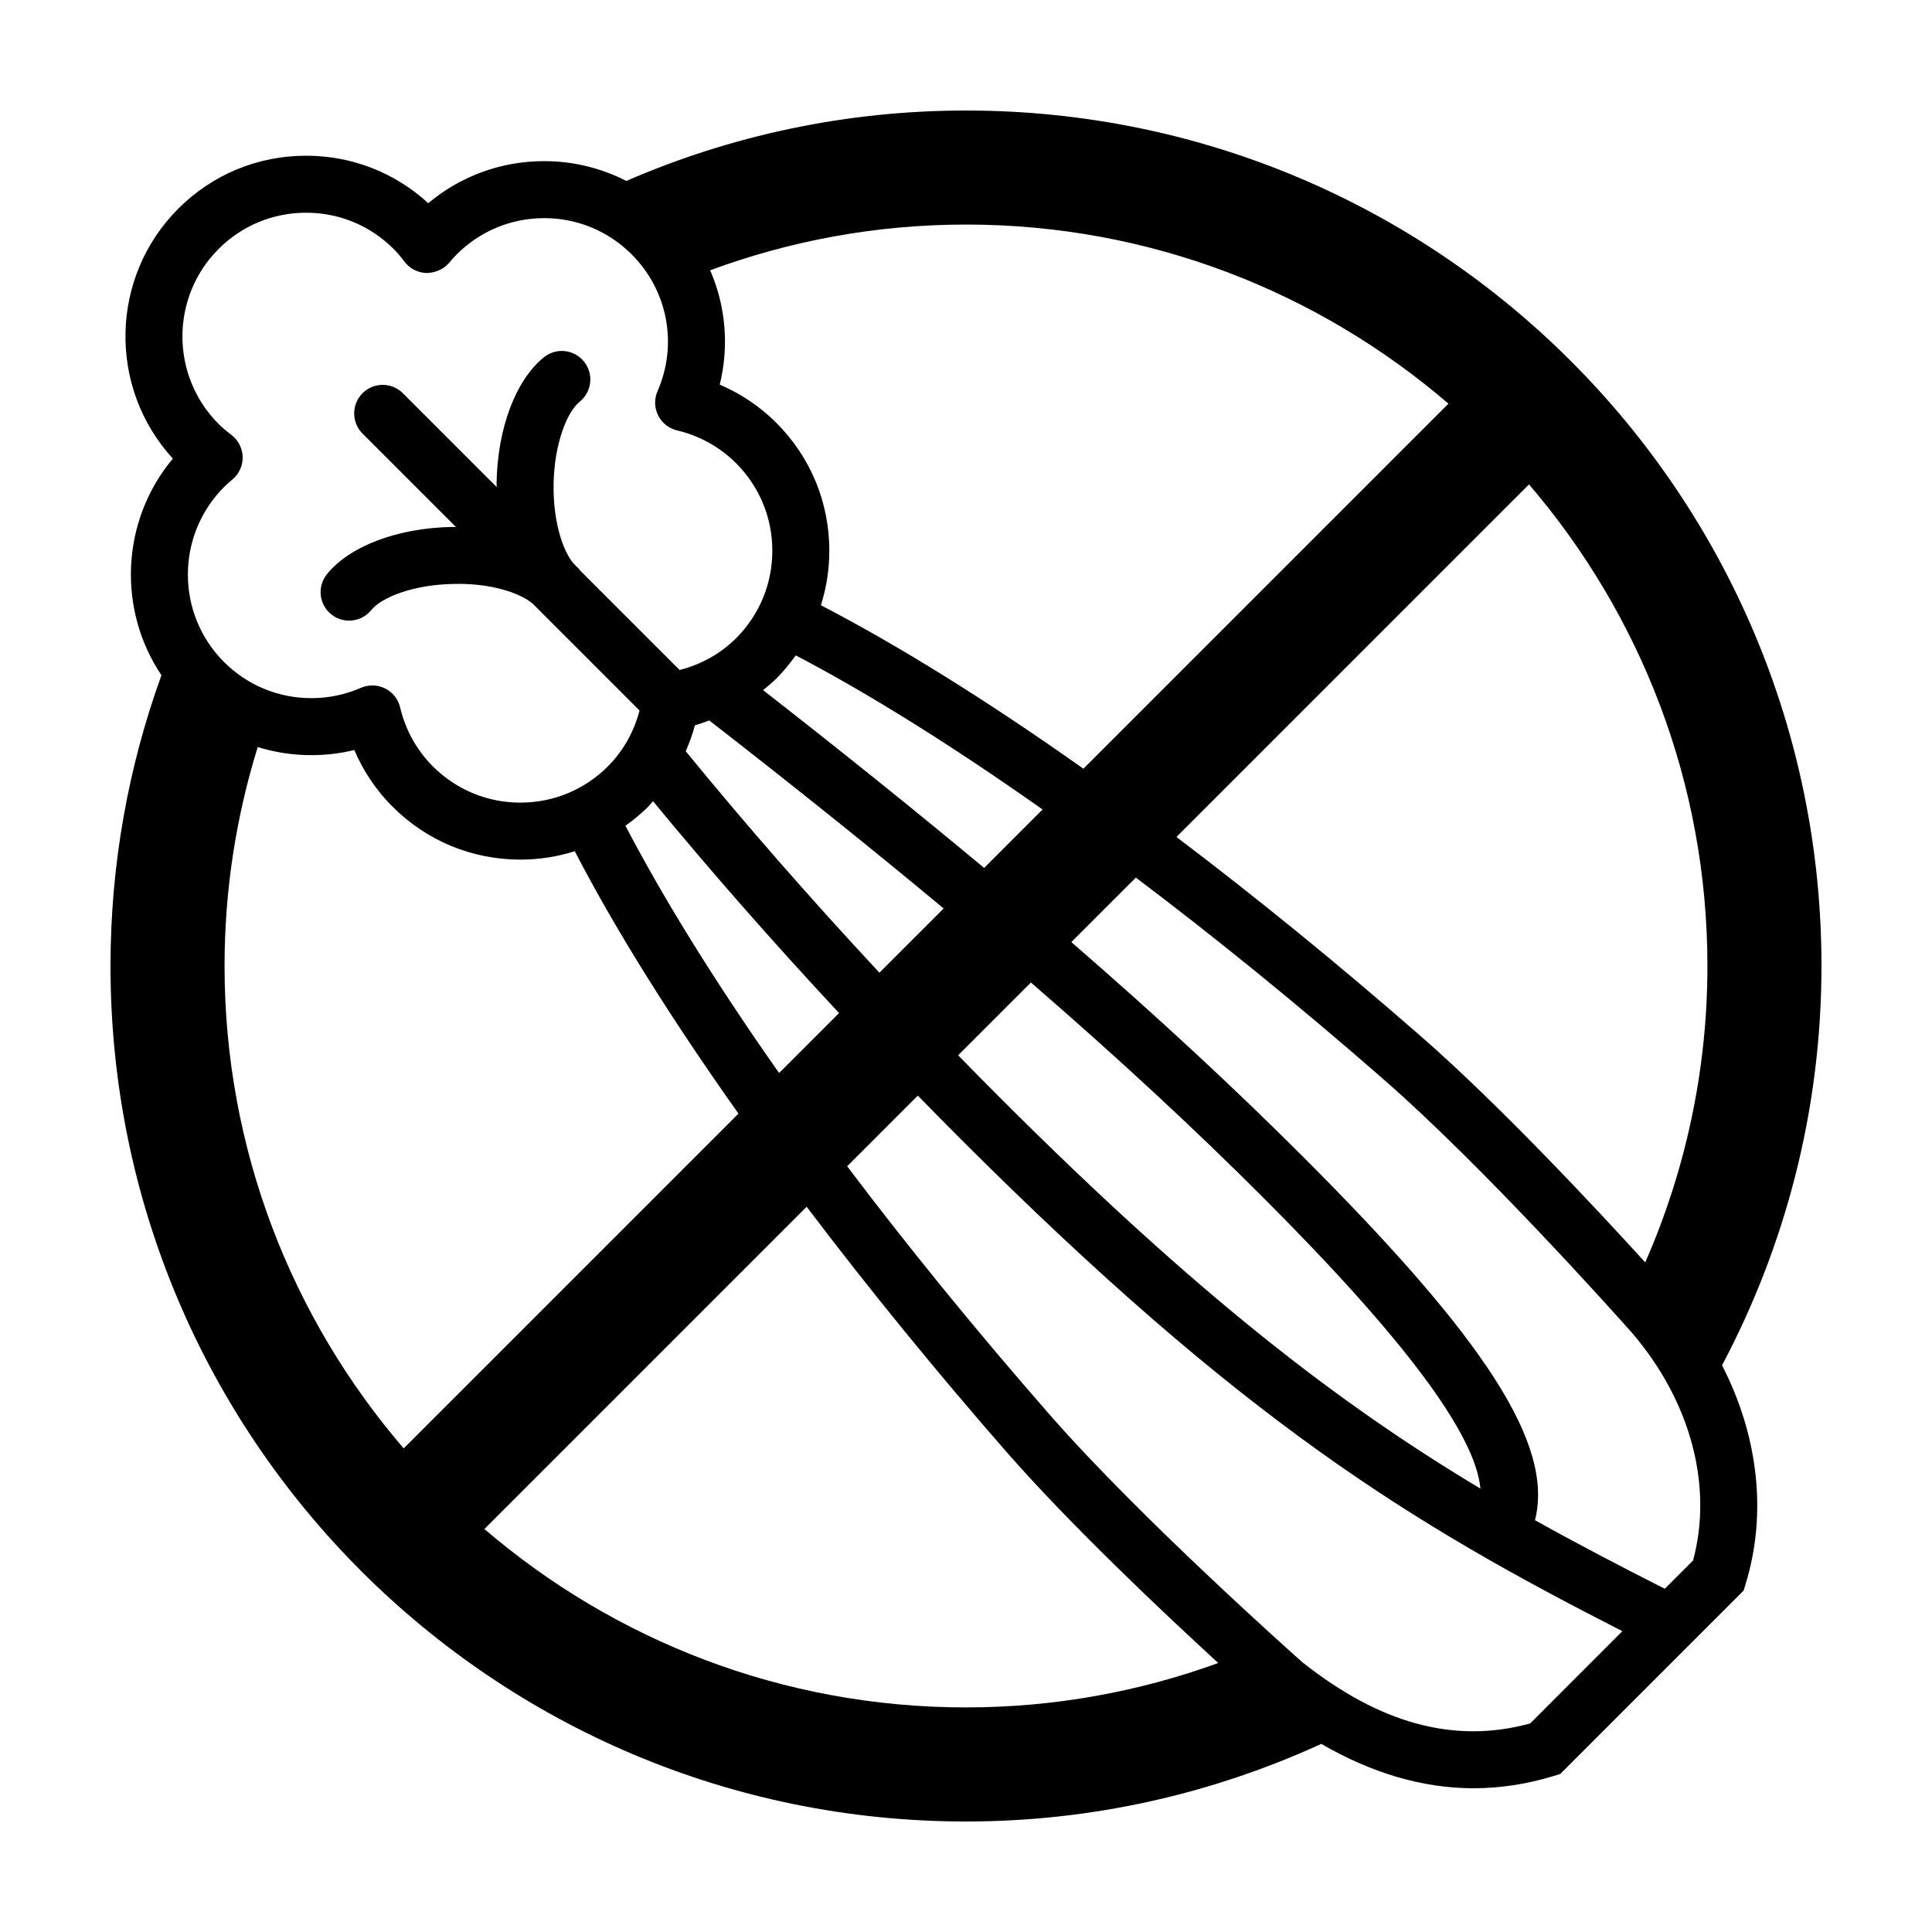
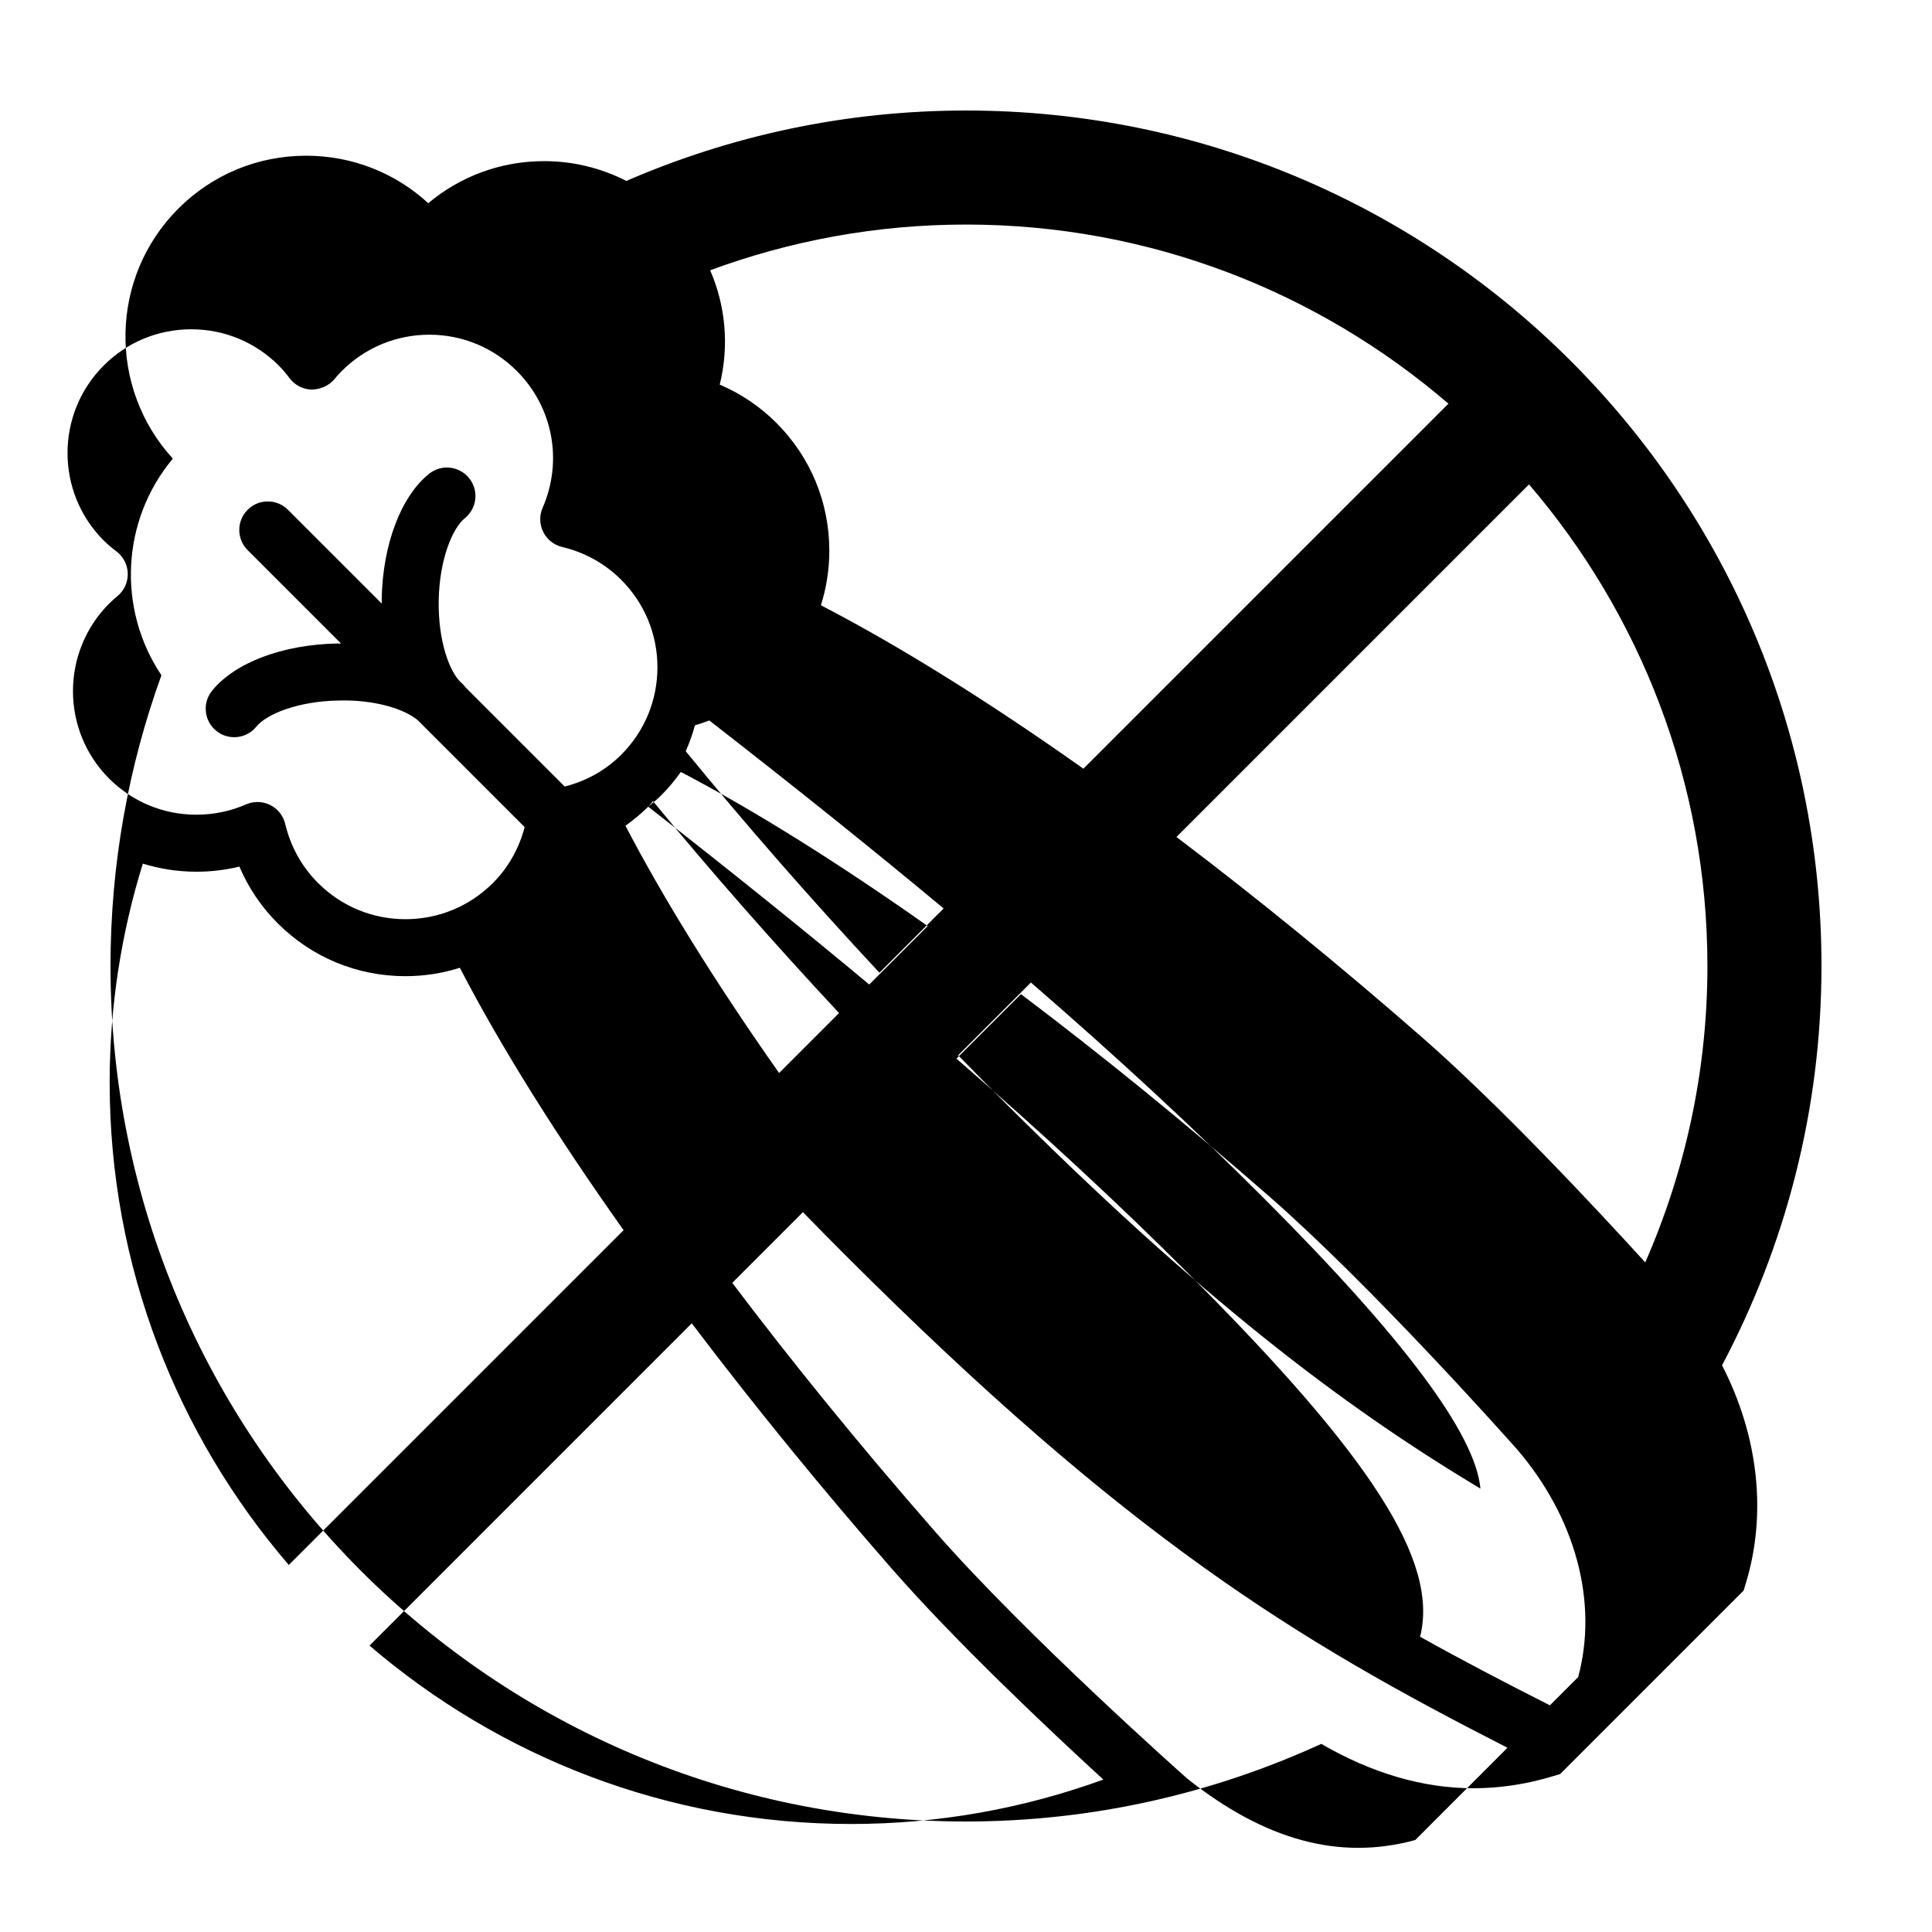
<svg xmlns="http://www.w3.org/2000/svg" fill="#000000" width="800px" height="800px" version="1.1" viewBox="144 144 512 512">
-   <path d="m626.71 400c0-125.21-101.5-226.71-226.71-226.71-32.004 0-62.418 6.691-90.016 18.66-6.66-3.41-14.066-5.246-21.766-5.246-11.375 0-22.141 3.941-30.727 11.148-8.855-8.133-20.27-12.586-32.371-12.586-12.797 0-24.828 4.977-33.871 14.027-18.172 18.18-18.66 47.449-1.441 66.246-13.742 16.414-14.746 39.945-3.027 57.41-8.707 24.059-13.496 49.988-13.496 77.055 0 125.22 101.5 226.71 226.71 226.71 33.621 0 65.465-7.43 94.156-20.566 13.441 7.785 26.957 11.758 40.352 11.758 7.039 0 14.168-1.09 21.176-3.231l1.797-0.551 48.598-48.602 0.551-1.797c5.715-18.711 3.324-39.242-6.266-57.906 16.738-31.609 26.348-67.566 26.348-105.82zm-46.703 78.547c-12.773-14.031-38.359-41.473-59.234-59.723-22.129-19.34-43.988-37.117-65-53.016l93.43-93.438c29.441 34.363 47.281 78.938 47.281 127.63 0 27.918-5.926 54.469-16.477 78.547zm-52.156-227.57-96.738 96.738c-25.352-17.945-48.934-32.613-69.566-43.316 1.461-4.621 2.231-9.48 2.231-14.465 0-12.797-4.984-24.828-14.035-33.871-4.316-4.316-9.41-7.75-15.004-10.137 2.523-10.227 1.566-20.832-2.539-30.301 21.152-7.805 43.973-12.117 67.801-12.117 48.797 0 93.457 17.922 127.85 47.469zm-118.86 183.9c-3.727-3.723-7.41-7.465-11.074-11.219l19.285-19.285c23.074 19.973 43.16 38.594 61.445 56.879 37.383 37.383 56.352 62.781 57.68 77.242-37.039-22.184-74.488-50.762-127.34-103.62zm-31.934-33.105c-18.234-19.562-35.434-39.246-51.328-58.688 0.961-2.223 1.812-4.508 2.434-6.879 1.305-0.344 2.555-0.828 3.812-1.273 22.922 17.816 43.473 34.301 62.098 49.82zm-61.277-43.992c0.457-0.465 0.836-0.977 1.273-1.457 15.359 18.633 31.871 37.453 49.309 56.148l-15.891 15.891c-17.59-25-31.09-47.062-40.719-65.531 2.117-1.52 4.148-3.176 6.027-5.051zm30.449-30.891c1.199-0.988 2.414-1.98 3.523-3.09 1.91-1.906 3.594-3.969 5.129-6.117 19.211 10.039 41.445 23.926 65.414 40.84l-15.488 15.492c-17.691-14.754-37.098-30.363-58.578-47.125zm-144.29-116.92c6.191-6.191 14.426-9.598 23.184-9.598 8.762 0 16.988 3.41 23.184 9.598 0.945 0.945 1.863 2.019 2.902 3.391 1.391 1.832 3.547 2.938 5.848 2.992 2.195-0.047 4.508-0.953 5.984-2.727 0.621-0.746 1.266-1.484 1.996-2.207 6.191-6.191 14.426-9.609 23.184-9.609 8.762 0 16.988 3.414 23.184 9.609 9.578 9.582 12.27 23.824 6.84 36.273-0.898 2.051-0.832 4.394 0.168 6.398 1.004 2.004 2.84 3.461 5.023 3.977 5.945 1.402 11.348 4.402 15.629 8.688 6.191 6.191 9.609 14.426 9.609 23.191 0 8.758-3.406 16.988-9.598 23.18-4.156 4.156-9.305 6.977-14.969 8.43l-26.258-26.258c-0.316-0.434-0.684-0.852-1.113-1.219-3.148-2.746-6.231-11.164-6.027-21.938 0.211-10.762 3.637-19.055 6.914-21.688 3.254-2.621 3.769-7.375 1.152-10.625-2.625-3.254-7.375-3.769-10.625-1.152-7.453 5.996-12.27 18.707-12.551 33.176-0.012 0.414 0.023 0.805 0.023 1.215l-24.859-24.859c-2.953-2.953-7.734-2.953-10.688 0s-2.953 7.734 0 10.688l24.766 24.766c-0.348 0-0.684-0.023-1.031-0.02-14.461 0.277-27.176 5.082-33.176 12.539-2.621 3.254-2.106 8.012 1.148 10.621 1.395 1.129 3.066 1.672 4.731 1.672 2.207 0 4.398-0.961 5.891-2.82 2.641-3.273 10.938-6.699 21.703-6.902 9.91-0.277 17.73 2.371 21.086 5.25l28.293 28.293c-1.465 5.594-4.273 10.676-8.387 14.801-6.191 6.191-14.43 9.609-23.195 9.609-8.758 0-16.992-3.414-23.191-9.609-4.277-4.277-7.269-9.68-8.672-15.617-0.516-2.18-1.965-4.027-3.969-5.027-1.062-0.535-2.223-0.801-3.387-0.801-1.027 0-2.055 0.211-3.019 0.629-4.168 1.812-8.594 2.734-13.16 2.734-8.742 0-16.957-3.402-23.137-9.574-12.781-12.785-12.777-33.59 0.035-46.402 0.695-0.699 1.422-1.328 2.16-1.945 1.785-1.473 2.793-3.672 2.746-5.984-0.051-2.309-1.152-4.469-2.992-5.863-1.324-1.004-2.434-1.961-3.387-2.898-12.781-12.785-12.781-33.594 0.008-46.375zm10.363 132.01c4.539 1.402 9.316 2.144 14.203 2.144 3.875 0 7.68-0.457 11.387-1.359 2.383 5.594 5.805 10.691 10.133 15.008 9.047 9.055 21.078 14.035 33.875 14.035 4.969 0 9.812-0.77 14.418-2.223 11.004 21.25 25.988 44.996 43.387 69.535l-88.723 88.723c-29.551-34.387-47.473-79.051-47.473-127.85 0-20.199 3.098-39.672 8.793-58.016zm60.07 207.23 85.402-85.406c16.582 21.91 34.605 43.977 53 65.016 16.816 19.234 41.312 42.359 56.07 55.895-20.883 7.586-43.383 11.77-66.848 11.77-48.691 0-93.262-17.84-127.62-47.273zm277.13 51.527c-20.105 5.488-39.801 0.051-60.352-16.219-0.406-0.359-42.605-37.742-67-65.641-20.414-23.352-38.215-45.352-53.641-65.801l18.723-18.727c3.664 3.754 7.352 7.492 11.074 11.219 75.234 75.238 119.95 102.32 175.64 130.71zm43.18-43.195-7.496 7.496c-11.875-6.012-23.207-11.914-34.395-18.176 5.008-19.957-12.871-47.711-61.453-96.293-18.32-18.32-38.406-36.953-61.418-56.906l17.094-17.094c21.27 16.051 43.473 34.082 65.824 53.625 26.695 23.348 61.695 62.555 65.605 66.957 15.574 18.129 21.574 40.566 16.238 60.391z" />
+   <path d="m626.71 400c0-125.21-101.5-226.71-226.71-226.71-32.004 0-62.418 6.691-90.016 18.66-6.66-3.41-14.066-5.246-21.766-5.246-11.375 0-22.141 3.941-30.727 11.148-8.855-8.133-20.27-12.586-32.371-12.586-12.797 0-24.828 4.977-33.871 14.027-18.172 18.18-18.66 47.449-1.441 66.246-13.742 16.414-14.746 39.945-3.027 57.41-8.707 24.059-13.496 49.988-13.496 77.055 0 125.22 101.5 226.71 226.71 226.71 33.621 0 65.465-7.43 94.156-20.566 13.441 7.785 26.957 11.758 40.352 11.758 7.039 0 14.168-1.09 21.176-3.231l1.797-0.551 48.598-48.602 0.551-1.797c5.715-18.711 3.324-39.242-6.266-57.906 16.738-31.609 26.348-67.566 26.348-105.82zm-46.703 78.547c-12.773-14.031-38.359-41.473-59.234-59.723-22.129-19.34-43.988-37.117-65-53.016l93.43-93.438c29.441 34.363 47.281 78.938 47.281 127.63 0 27.918-5.926 54.469-16.477 78.547zm-52.156-227.57-96.738 96.738c-25.352-17.945-48.934-32.613-69.566-43.316 1.461-4.621 2.231-9.48 2.231-14.465 0-12.797-4.984-24.828-14.035-33.871-4.316-4.316-9.41-7.75-15.004-10.137 2.523-10.227 1.566-20.832-2.539-30.301 21.152-7.805 43.973-12.117 67.801-12.117 48.797 0 93.457 17.922 127.85 47.469zm-118.86 183.9c-3.727-3.723-7.41-7.465-11.074-11.219l19.285-19.285c23.074 19.973 43.16 38.594 61.445 56.879 37.383 37.383 56.352 62.781 57.68 77.242-37.039-22.184-74.488-50.762-127.34-103.62zm-31.934-33.105c-18.234-19.562-35.434-39.246-51.328-58.688 0.961-2.223 1.812-4.508 2.434-6.879 1.305-0.344 2.555-0.828 3.812-1.273 22.922 17.816 43.473 34.301 62.098 49.82zm-61.277-43.992c0.457-0.465 0.836-0.977 1.273-1.457 15.359 18.633 31.871 37.453 49.309 56.148l-15.891 15.891c-17.59-25-31.09-47.062-40.719-65.531 2.117-1.52 4.148-3.176 6.027-5.051zc1.199-0.988 2.414-1.98 3.523-3.09 1.91-1.906 3.594-3.969 5.129-6.117 19.211 10.039 41.445 23.926 65.414 40.84l-15.488 15.492c-17.691-14.754-37.098-30.363-58.578-47.125zm-144.29-116.92c6.191-6.191 14.426-9.598 23.184-9.598 8.762 0 16.988 3.41 23.184 9.598 0.945 0.945 1.863 2.019 2.902 3.391 1.391 1.832 3.547 2.938 5.848 2.992 2.195-0.047 4.508-0.953 5.984-2.727 0.621-0.746 1.266-1.484 1.996-2.207 6.191-6.191 14.426-9.609 23.184-9.609 8.762 0 16.988 3.414 23.184 9.609 9.578 9.582 12.27 23.824 6.84 36.273-0.898 2.051-0.832 4.394 0.168 6.398 1.004 2.004 2.84 3.461 5.023 3.977 5.945 1.402 11.348 4.402 15.629 8.688 6.191 6.191 9.609 14.426 9.609 23.191 0 8.758-3.406 16.988-9.598 23.18-4.156 4.156-9.305 6.977-14.969 8.43l-26.258-26.258c-0.316-0.434-0.684-0.852-1.113-1.219-3.148-2.746-6.231-11.164-6.027-21.938 0.211-10.762 3.637-19.055 6.914-21.688 3.254-2.621 3.769-7.375 1.152-10.625-2.625-3.254-7.375-3.769-10.625-1.152-7.453 5.996-12.27 18.707-12.551 33.176-0.012 0.414 0.023 0.805 0.023 1.215l-24.859-24.859c-2.953-2.953-7.734-2.953-10.688 0s-2.953 7.734 0 10.688l24.766 24.766c-0.348 0-0.684-0.023-1.031-0.02-14.461 0.277-27.176 5.082-33.176 12.539-2.621 3.254-2.106 8.012 1.148 10.621 1.395 1.129 3.066 1.672 4.731 1.672 2.207 0 4.398-0.961 5.891-2.82 2.641-3.273 10.938-6.699 21.703-6.902 9.91-0.277 17.73 2.371 21.086 5.25l28.293 28.293c-1.465 5.594-4.273 10.676-8.387 14.801-6.191 6.191-14.43 9.609-23.195 9.609-8.758 0-16.992-3.414-23.191-9.609-4.277-4.277-7.269-9.68-8.672-15.617-0.516-2.18-1.965-4.027-3.969-5.027-1.062-0.535-2.223-0.801-3.387-0.801-1.027 0-2.055 0.211-3.019 0.629-4.168 1.812-8.594 2.734-13.16 2.734-8.742 0-16.957-3.402-23.137-9.574-12.781-12.785-12.777-33.59 0.035-46.402 0.695-0.699 1.422-1.328 2.16-1.945 1.785-1.473 2.793-3.672 2.746-5.984-0.051-2.309-1.152-4.469-2.992-5.863-1.324-1.004-2.434-1.961-3.387-2.898-12.781-12.785-12.781-33.594 0.008-46.375zm10.363 132.01c4.539 1.402 9.316 2.144 14.203 2.144 3.875 0 7.68-0.457 11.387-1.359 2.383 5.594 5.805 10.691 10.133 15.008 9.047 9.055 21.078 14.035 33.875 14.035 4.969 0 9.812-0.77 14.418-2.223 11.004 21.25 25.988 44.996 43.387 69.535l-88.723 88.723c-29.551-34.387-47.473-79.051-47.473-127.85 0-20.199 3.098-39.672 8.793-58.016zm60.07 207.23 85.402-85.406c16.582 21.91 34.605 43.977 53 65.016 16.816 19.234 41.312 42.359 56.07 55.895-20.883 7.586-43.383 11.77-66.848 11.77-48.691 0-93.262-17.84-127.62-47.273zm277.13 51.527c-20.105 5.488-39.801 0.051-60.352-16.219-0.406-0.359-42.605-37.742-67-65.641-20.414-23.352-38.215-45.352-53.641-65.801l18.723-18.727c3.664 3.754 7.352 7.492 11.074 11.219 75.234 75.238 119.95 102.32 175.64 130.71zm43.18-43.195-7.496 7.496c-11.875-6.012-23.207-11.914-34.395-18.176 5.008-19.957-12.871-47.711-61.453-96.293-18.32-18.32-38.406-36.953-61.418-56.906l17.094-17.094c21.27 16.051 43.473 34.082 65.824 53.625 26.695 23.348 61.695 62.555 65.605 66.957 15.574 18.129 21.574 40.566 16.238 60.391z" />
</svg>